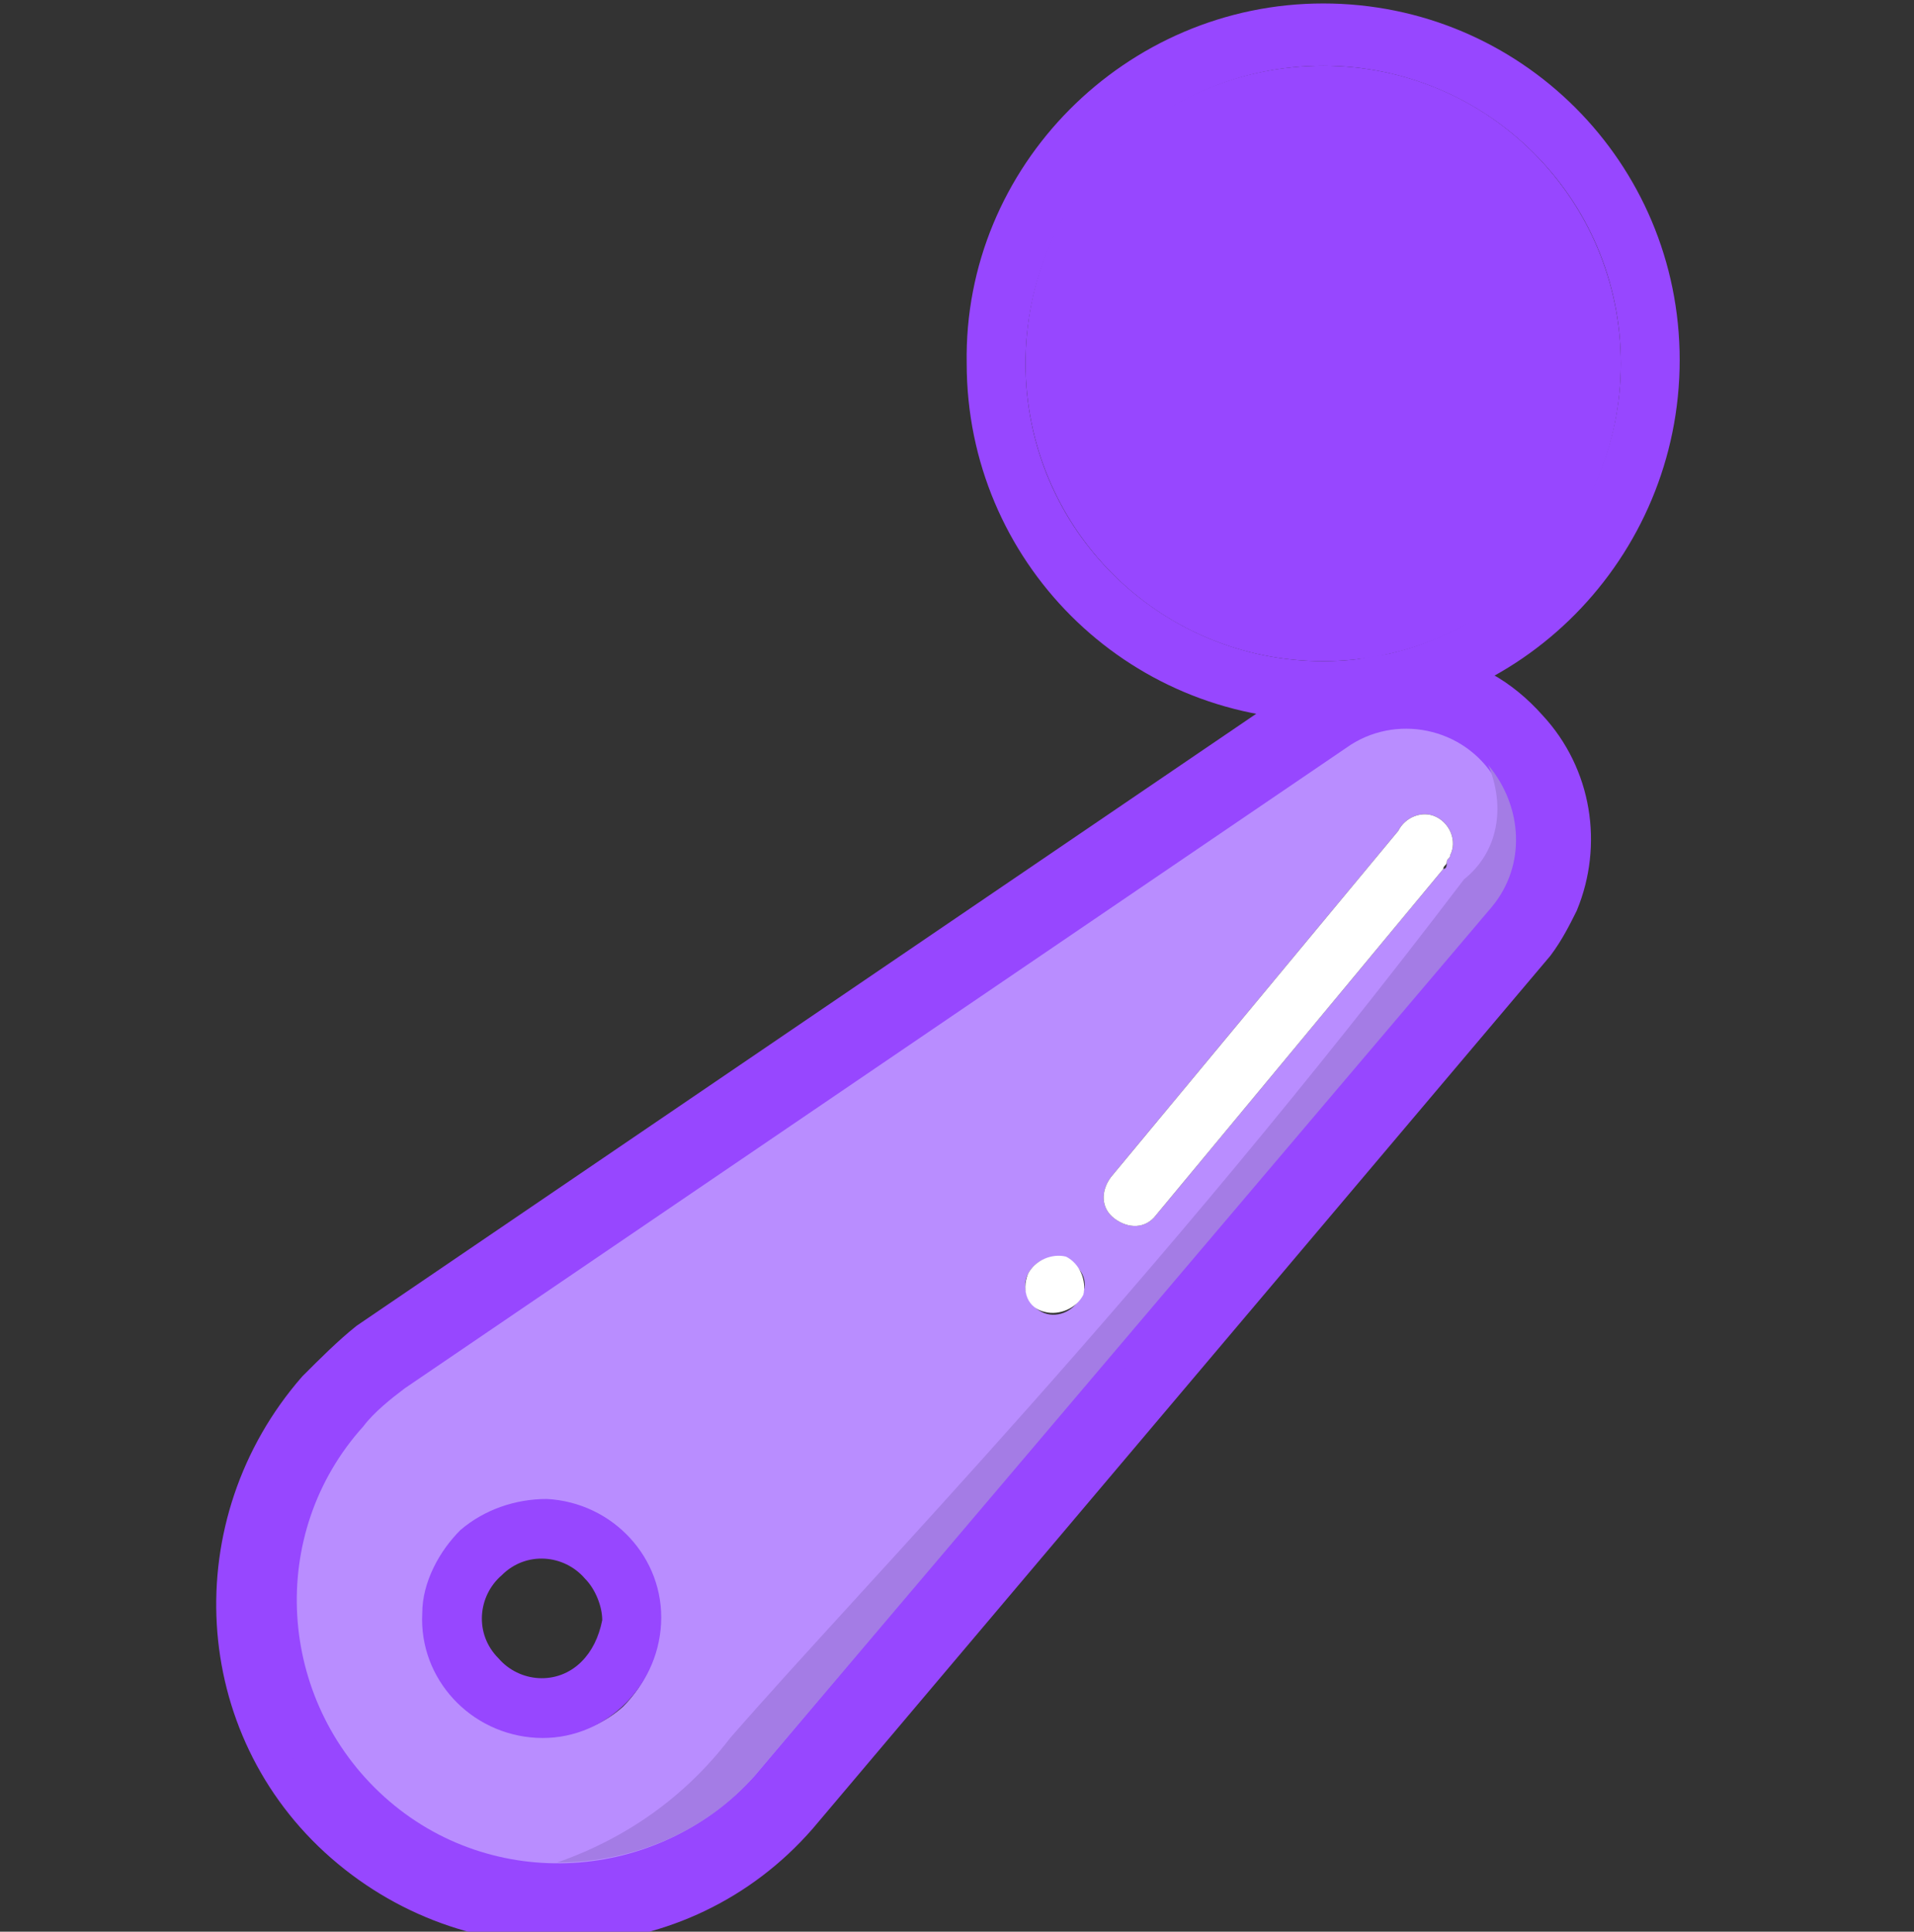
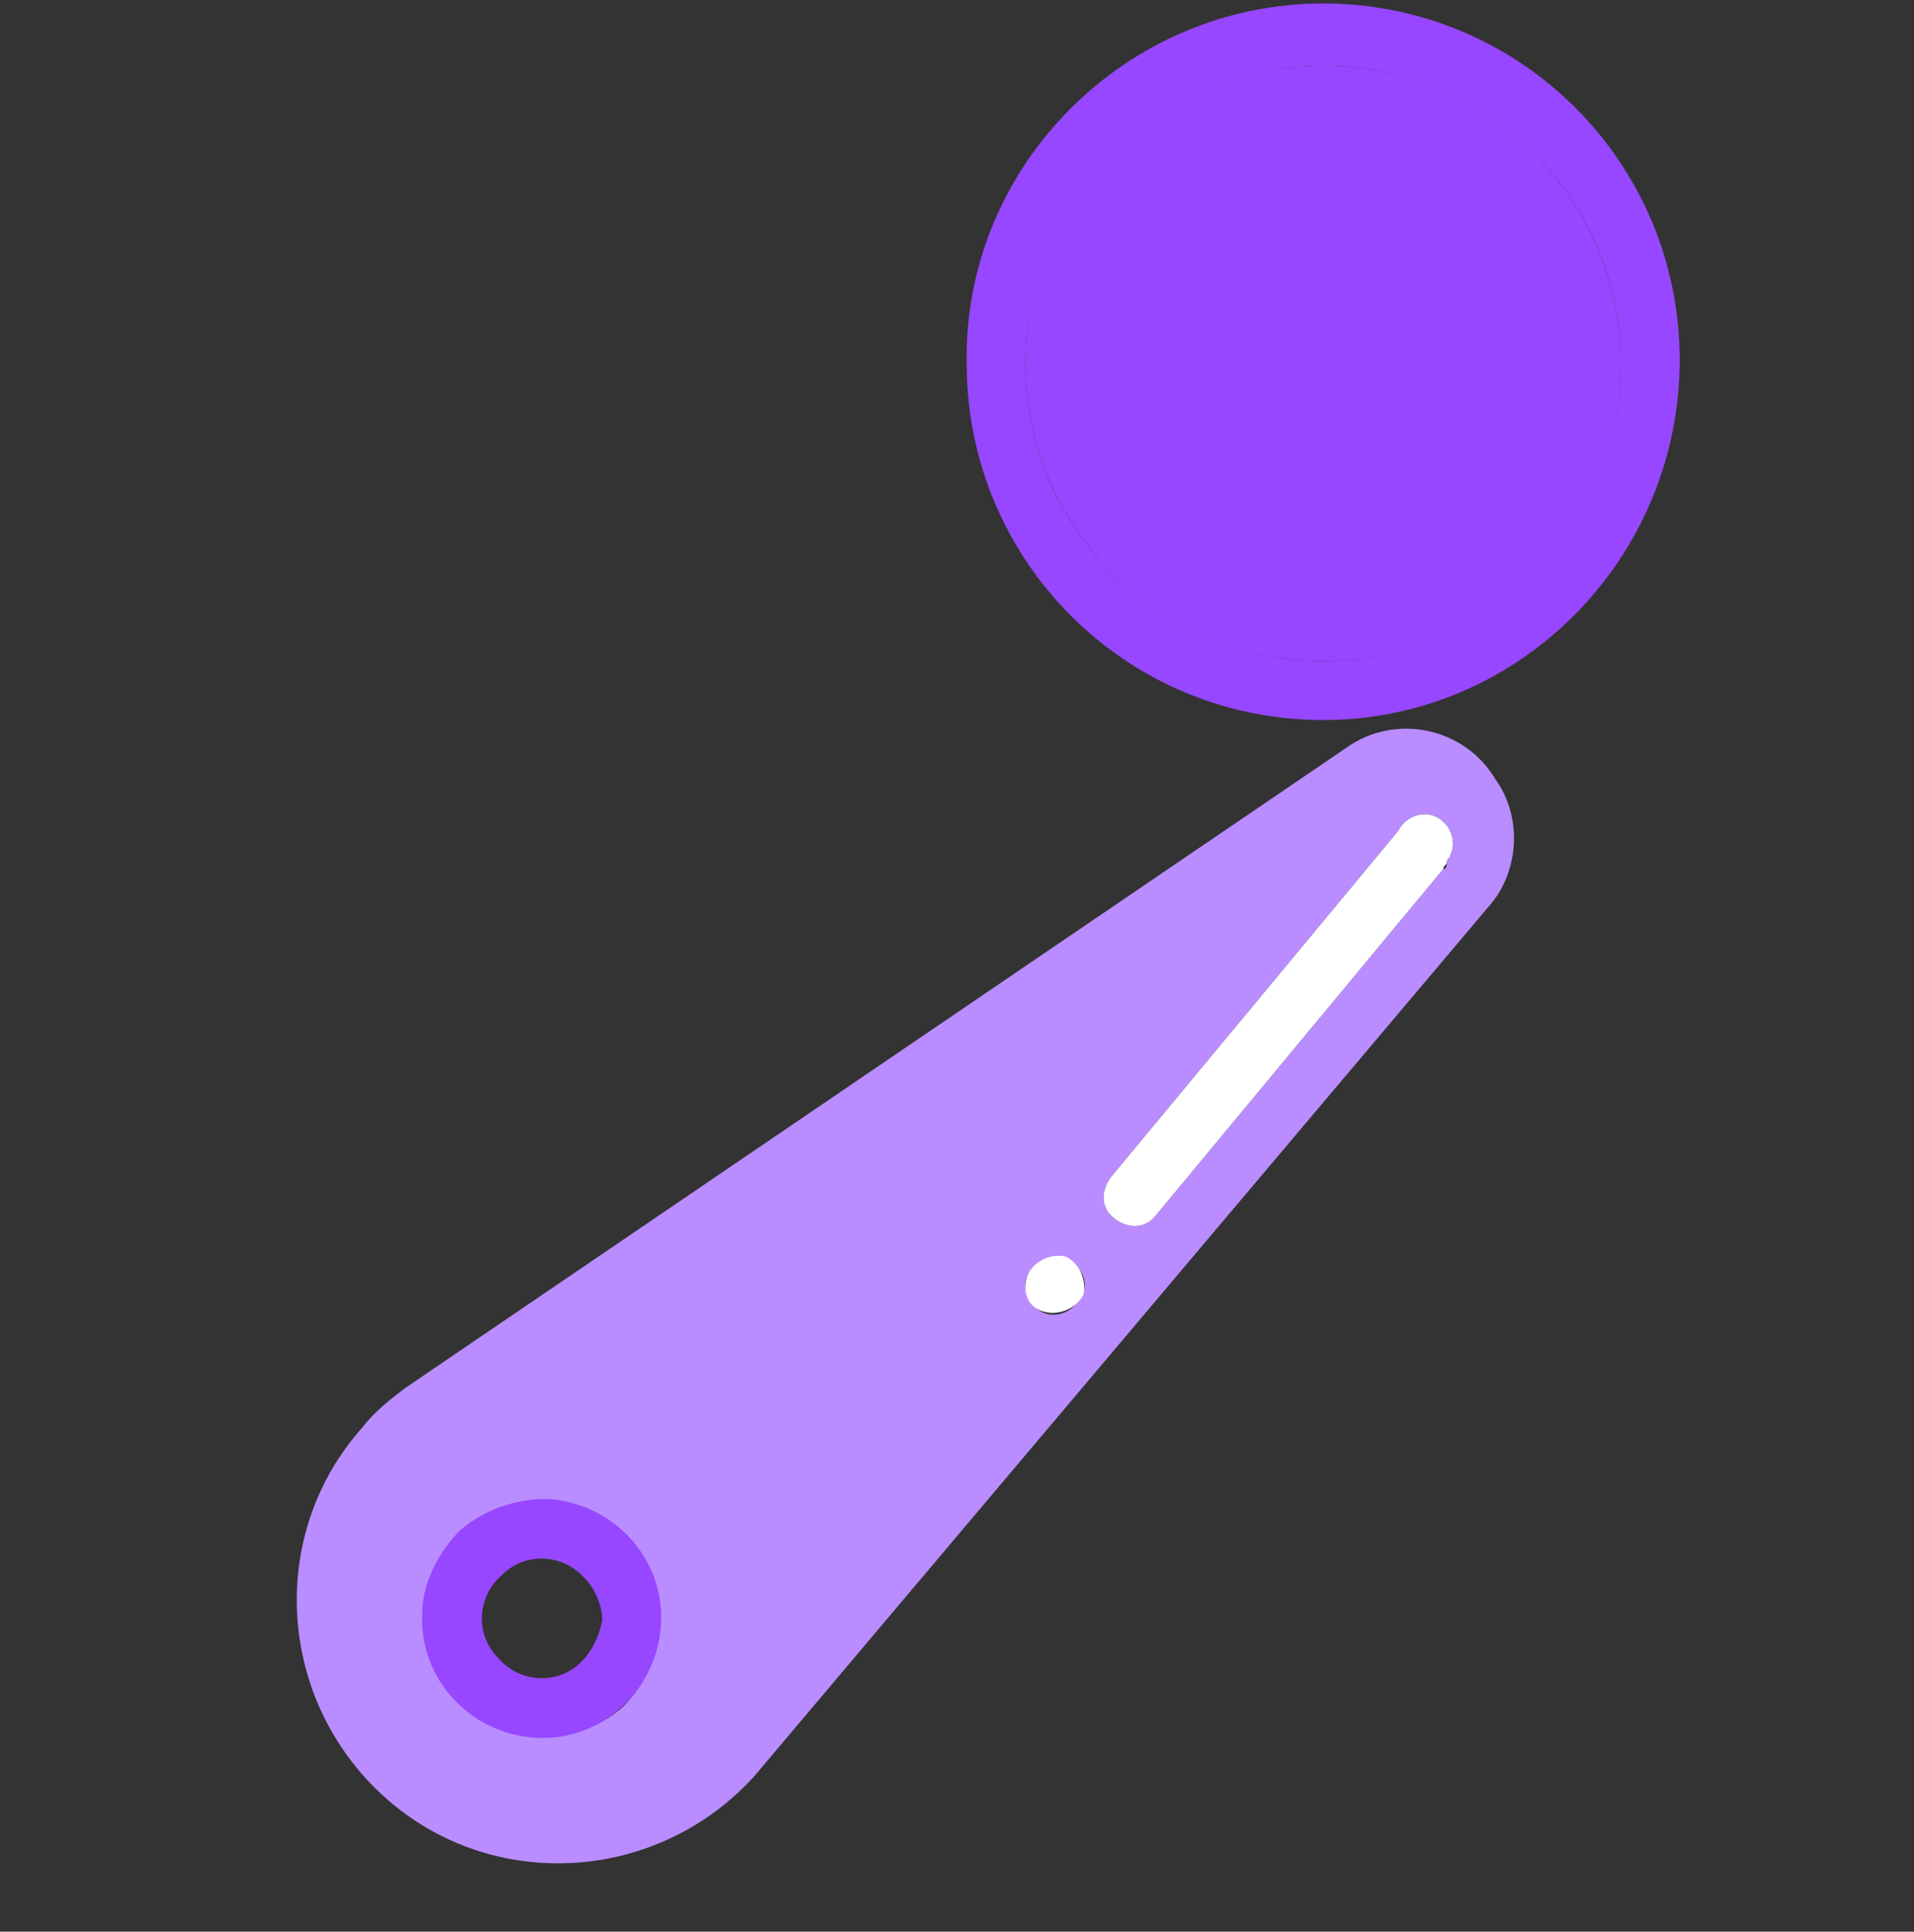
<svg xmlns="http://www.w3.org/2000/svg" version="1.1" id="Layer_1" x="0px" y="0px" viewBox="0 0 55.3 55.8" style="enable-background:new 0 0 55.3 55.8;" xml:space="preserve">
  <rect x="0" y="0" width="55.3" height="55.8" fill="#333333" stroke="none" />
  <style type="text/css">
	.st0{display:none;}
	.st1{display:inline;fill:#C5EBED;stroke:#51C4CA;stroke-miterlimit:10;}
	.st2{display:inline;fill:#51C4CA;}
	.st3{display:inline;}
	.st4{fill:#C5EBED;stroke:#51C4CA;stroke-width:0.25;stroke-miterlimit:10;}
	.st5{display:inline;fill:none;stroke:#51C4CA;stroke-width:2;stroke-miterlimit:10;}
	.st6{display:inline;fill:#51C4CA;stroke:#FFFFFF;stroke-width:0.25;stroke-miterlimit:10;}
	.st7{clip-path:url(#XMLID_00000154410611265443039920000009204652176260273316_);}
	.st8{clip-path:url(#SVGID_00000150793453009218097970000003642553493120218026_);fill:#F0F0F0;}
	.st9{clip-path:url(#SVGID_00000007429730683638559300000013605858542711153561_);fill:#FFFFFF;}
	.st10{clip-path:url(#SVGID_00000021083729265249873250000000863801558213230238_);fill:#9747FF;}
	.st11{clip-path:url(#SVGID_00000031193706606699071280000001458174441880815241_);fill:#9747FF;}
	.st12{clip-path:url(#SVGID_00000088134739123253340030000013673495012891399821_);fill:#9747FF;}
	.st13{clip-path:url(#SVGID_00000174568280717293289500000002378889784198691242_);fill:#9747FF;}
	
		.st14{clip-path:url(#XMLID_00000154410611265443039920000009204652176260273316_);fill-rule:evenodd;clip-rule:evenodd;fill:#FFFFFF;}
	
		.st15{clip-path:url(#XMLID_00000154410611265443039920000009204652176260273316_);fill-rule:evenodd;clip-rule:evenodd;fill:#F0F0F0;}
	.st16{clip-path:url(#XMLID_00000154410611265443039920000009204652176260273316_);fill-rule:evenodd;clip-rule:evenodd;}
	.st17{clip-path:url(#SVGID_00000034799507474036148880000016105300513535668864_);fill:#FFFFFF;}
	.st18{clip-path:url(#SVGID_00000154424719367074492700000011955398741171605170_);fill:#F0F0F0;}
	.st19{clip-path:url(#SVGID_00000177466943029913167290000005851223464604305817_);fill:#E1E1E1;}
	.st20{clip-path:url(#SVGID_00000114796146557938410920000002091716324012173218_);fill:#FFFFFF;}
	.st21{clip-path:url(#SVGID_00000015332910291780134270000009330144608557280913_);fill:#F0F0F0;}
	.st22{clip-path:url(#SVGID_00000059989178641867484690000005886914847012517298_);fill:#FFFFFF;}
	
		.st23{clip-path:url(#XMLID_00000154410611265443039920000009204652176260273316_);fill-rule:evenodd;clip-rule:evenodd;fill:#8C4298;}
	.st24{clip-path:url(#SVGID_00000083806554481840919310000010644472747662537881_);fill:#FFFFFF;}
	
		.st25{clip-path:url(#XMLID_00000154410611265443039920000009204652176260273316_);fill-rule:evenodd;clip-rule:evenodd;fill:#9747FF;}
	.st26{clip-path:url(#SVGID_00000094602949401221130930000006113144395569761713_);fill:#F0F0F0;}
	.st27{clip-path:url(#SVGID_00000136390958091844389900000003225069492375774376_);fill:#F0F0F0;}
	
		.st28{clip-path:url(#XMLID_00000154410611265443039920000009204652176260273316_);fill-rule:evenodd;clip-rule:evenodd;fill:#F2F2F2;}
	
		.st29{clip-path:url(#SVGID_00000137100354439183229810000010924514063127330436_);fill:#FFFFFF;stroke:#9747FF;stroke-width:0.75;stroke-miterlimit:10;}
	.st30{clip-path:url(#SVGID_00000180349343628755946180000013237352429023199115_);fill:#9747FF;}
	
		.st31{clip-path:url(#SVGID_00000037658378603526248860000006550975037749429639_);fill:#F0F0F0;stroke:#9747FF;stroke-width:0.5;stroke-miterlimit:10;}
	.st32{clip-path:url(#SVGID_00000004538951474235018300000008452185911051969446_);fill:#9747FF;}
	.st33{clip-path:url(#SVGID_00000013902624674696160500000006019549513042603677_);fill:#FFFFFF;}
	.st34{clip-path:url(#SVGID_00000147201566642888435950000007447669673494650028_);fill:#9747FF;}
	.st35{clip-path:url(#SVGID_00000081627390861758882010000003169883028183612294_);fill:#9747FF;}
	.st36{clip-path:url(#SVGID_00000040544937554172867820000013849588606320043697_);fill:#9747FF;}
	.st37{fill-rule:evenodd;clip-rule:evenodd;fill:#9747FF;}
	.st38{opacity:0.89;fill:url(#SVGID_00000172434299584265536570000006462573537577928891_);stroke:#9747FF;stroke-miterlimit:10;}
	.st39{fill:#9747FF;}
	.st40{fill:#FFFFFF;stroke:#FFFFFF;stroke-miterlimit:10;}
	.st41{fill:#00C5CC;stroke:#FFFFFF;stroke-linecap:round;stroke-linejoin:round;stroke-miterlimit:10;}
	.st42{fill:#FFFFFF;stroke:#9747FF;stroke-linecap:round;stroke-linejoin:round;stroke-miterlimit:10;}
	.st43{fill:#FFFFFF;stroke:#9747FF;stroke-miterlimit:10;}
	.st44{fill:#ABABAB;stroke:#233239;stroke-linecap:round;stroke-linejoin:round;stroke-miterlimit:10;}
	.st45{fill:#9747FF;stroke:#FFFFFF;stroke-width:0.5;stroke-linecap:round;stroke-linejoin:round;stroke-miterlimit:10;}
	.st46{fill:#FFFFFF;stroke:#9747FF;stroke-width:0.5;stroke-linecap:round;stroke-linejoin:round;stroke-miterlimit:10;}
	.st47{fill:#FFFFFF;stroke:#9747FF;stroke-width:0.75;stroke-miterlimit:10;}
	.st48{fill:#ABABAB;stroke:#9747FF;stroke-linecap:round;stroke-linejoin:round;stroke-miterlimit:10;}
	.st49{fill:#FFFFFF;stroke:#9747FF;stroke-width:0.5;stroke-miterlimit:10;}
	.st50{fill:#FFFFFF;stroke:#9747FF;stroke-width:0.75;stroke-linecap:round;stroke-linejoin:round;stroke-miterlimit:10;}
	.st51{fill:none;stroke:#FFFFFF;stroke-width:0.5;stroke-miterlimit:10;}
	.st52{fill:#B98DFF;}
	.st53{fill:#FFFFFF;}
	.st54{fill:#9747FF;stroke:#9747FF;stroke-miterlimit:10;}
	.st55{fill:none;stroke:#9747FF;stroke-width:4;stroke-miterlimit:10;}
	.st56{fill:#C5EBED;}
	.st57{fill:none;stroke:#9747FF;stroke-width:2;stroke-linecap:round;stroke-linejoin:round;stroke-miterlimit:10;}
	.st58{fill:none;stroke:#9747FF;stroke-width:1.84;stroke-miterlimit:10;}
	.st59{fill:none;stroke:#9747FF;stroke-width:2;stroke-miterlimit:10;}
	.st60{fill:none;stroke:#9747FF;stroke-width:1.5;stroke-miterlimit:10;}
	.st61{fill:#B98DFF;stroke:#9747FF;stroke-width:0.7;stroke-miterlimit:10;}
	.st62{fill:#B98DFF;stroke:#9747FF;stroke-miterlimit:10;}
	.st63{fill:none;stroke:#FFFFFF;stroke-linecap:round;}
	.st64{clip-path:url(#SVGID_00000163791640631016244030000015460588376135093638_);}
	.st65{fill:#B98DFF;stroke:#9747FF;stroke-width:2;stroke-miterlimit:10;}
	.st66{clip-path:url(#SVGID_00000157284882893051540180000013410818188251934342_);}
	.st67{opacity:0.1;enable-background:new    ;}
	.st68{fill:none;stroke:#FFFFFF;stroke-linecap:round;stroke-linejoin:round;stroke-miterlimit:10;}
	.st69{clip-path:url(#SVGID_00000056427008494201944350000003626954703087390338_);}
	.st70{fill:#B1E5E5;}
	.st71{fill:#51C4CA;}
	.st72{clip-path:url(#SVGID_00000112615344345915693300000007538504666308683908_);}
	.st73{fill:#9747FF;stroke:#9747FF;stroke-width:2;}
	.st74{clip-path:url(#SVGID_00000045607348465725975730000011250185442823616425_);}
	.st75{fill:#A47CE5;}
	.st76{fill:none;stroke:#FFFFFF;stroke-width:0.7;stroke-linecap:round;stroke-linejoin:round;stroke-miterlimit:10;}
	.st77{clip-path:url(#SVGID_00000155857754284561992320000002520729295855725224_);}
	.st78{fill:#9747FF;stroke:#9747FF;}
	.st79{fill:#FFFFFF;stroke:#9747FF;stroke-width:2;stroke-linecap:round;stroke-linejoin:round;}
	.st80{opacity:9.000000e-02;clip-path:url(#SVGID_00000175290404054057936530000010574043981984006317_);}
	.st81{opacity:0.1;}
	.st82{fill:none;stroke:#FFFFFF;stroke-linecap:round;stroke-linejoin:round;}
	.st83{opacity:9.000000e-02;clip-path:url(#SVGID_00000176736874543839648690000001228238665547558794_);}
	.st84{clip-path:url(#SVGID_00000084506084381428788620000011579457752114614199_);}
	.st85{fill:none;stroke:#B98DFF;stroke-width:2;stroke-linecap:round;stroke-linejoin:round;stroke-miterlimit:10;}
	.st86{clip-path:url(#SVGID_00000180327679613039793710000003865764168773002911_);}
	.st87{fill:#FFFFFF;stroke:#9747FF;stroke-width:2;stroke-miterlimit:10;}
	.st88{fill:#FFFFFF;stroke:#51C4CA;stroke-width:3;stroke-miterlimit:10;}
	.st89{clip-path:url(#SVGID_00000138538564466061163790000006720591100652351144_);}
	.st90{opacity:0.1;clip-path:url(#SVGID_00000181059632079883479240000013512033635389664384_);}
	.st91{fill:#FFFFFF;stroke:#9747FF;stroke-width:2.001;stroke-miterlimit:10.005;}
	.st92{fill:#FFFFFF;stroke:#51C4CA;stroke-width:3.001;stroke-miterlimit:10.005;}
	.st93{clip-path:url(#SVGID_00000163049748250956340860000008866856359534463679_);}
	.st94{opacity:0.1;clip-path:url(#SVGID_00000181064654855816799350000003930582104548992188_);}
	.st95{fill:none;stroke:#FFFFFF;stroke-width:1;stroke-linecap:round;stroke-linejoin:round;stroke-miterlimit:4.002;}
	.st96{clip-path:url(#SVGID_00000026843259741146791770000000066641940944057504_);}
	.st97{opacity:0.1;fill:#9747FF;enable-background:new    ;}
	.st98{clip-path:url(#SVGID_00000147186740092533646690000004889185019838837389_);}
	.st99{clip-path:url(#SVGID_00000007416085638259197310000015152656433357768359_);}
	.st100{clip-path:url(#SVGID_00000099654093331572480970000016218689487731919009_);}
	.st101{clip-path:url(#SVGID_00000077298831867437428990000002928784337519768194_);}
	.st102{clip-path:url(#SVGID_00000109716846494440808610000007598622299798429375_);}
	.st103{fill:none;stroke:#FFFFFF;stroke-width:1;stroke-linecap:round;stroke-linejoin:round;stroke-miterlimit:4.002;}
	.st104{clip-path:url(#XMLID_00000035526257277319767160000004231202212792803252_);}
	.st105{clip-path:url(#SVGID_00000021099601501799724900000004744473930026788757_);fill:#F0F0F0;}
	.st106{clip-path:url(#SVGID_00000151538335220181654740000010052354696516385960_);fill:#FFFFFF;}
	.st107{clip-path:url(#SVGID_00000019680409176869960920000011321435169408010669_);fill:#9747FF;}
	.st108{clip-path:url(#SVGID_00000128475263663362888430000012108704778907238026_);fill:#9747FF;}
	.st109{clip-path:url(#SVGID_00000069355921411291829620000009878703506998736817_);fill:#9747FF;}
	.st110{clip-path:url(#SVGID_00000060019528792841216780000010182217306525446552_);fill:#9747FF;}
	
		.st111{clip-path:url(#XMLID_00000035526257277319767160000004231202212792803252_);fill-rule:evenodd;clip-rule:evenodd;fill:#FFFFFF;}
	
		.st112{clip-path:url(#XMLID_00000035526257277319767160000004231202212792803252_);fill-rule:evenodd;clip-rule:evenodd;fill:#F0F0F0;}
	.st113{clip-path:url(#XMLID_00000035526257277319767160000004231202212792803252_);fill-rule:evenodd;clip-rule:evenodd;}
	.st114{clip-path:url(#SVGID_00000166635414577200658130000003044899318765520313_);fill:#FFFFFF;}
	.st115{clip-path:url(#SVGID_00000031888634418128729850000003936942677697926557_);fill:#F0F0F0;}
	.st116{clip-path:url(#SVGID_00000089535917626937765950000000531181986327202742_);fill:#E1E1E1;}
	.st117{clip-path:url(#SVGID_00000181047214059626496680000010605135197606021504_);fill:#FFFFFF;}
	.st118{clip-path:url(#SVGID_00000171717015029839993370000017161399707635778974_);fill:#F0F0F0;}
	.st119{clip-path:url(#SVGID_00000137105074166392680630000018404096727225754557_);fill:#FFFFFF;}
	
		.st120{clip-path:url(#XMLID_00000035526257277319767160000004231202212792803252_);fill-rule:evenodd;clip-rule:evenodd;fill:#8C4298;}
	.st121{clip-path:url(#SVGID_00000134220242828466284030000014824086286816034212_);fill:#FFFFFF;}
	
		.st122{clip-path:url(#XMLID_00000035526257277319767160000004231202212792803252_);fill-rule:evenodd;clip-rule:evenodd;fill:#9747FF;}
	.st123{clip-path:url(#SVGID_00000021798669187101182080000014178554478509312155_);fill:#F0F0F0;}
	.st124{clip-path:url(#SVGID_00000182525218323877795720000007839941171134541715_);fill:#F0F0F0;}
	
		.st125{clip-path:url(#XMLID_00000035526257277319767160000004231202212792803252_);fill-rule:evenodd;clip-rule:evenodd;fill:#F2F2F2;}
	
		.st126{clip-path:url(#SVGID_00000169520528702980582450000002020803037556168325_);fill:#FFFFFF;stroke:#9747FF;stroke-width:0.75;stroke-miterlimit:10;}
	.st127{clip-path:url(#SVGID_00000177455902114711742640000006954366724811600574_);fill:#9747FF;}
	
		.st128{clip-path:url(#SVGID_00000074429553347065469180000009128082905170120619_);fill:#F0F0F0;stroke:#9747FF;stroke-width:0.5;stroke-miterlimit:10;}
	.st129{clip-path:url(#SVGID_00000176739968677289462460000014788429697941071254_);fill:#9747FF;}
	.st130{clip-path:url(#SVGID_00000060732013713473635800000000542229291984882103_);fill:#FFFFFF;}
	.st131{clip-path:url(#SVGID_00000068662509248779447110000003039421714782658451_);fill:#9747FF;}
	.st132{clip-path:url(#SVGID_00000001623241498071525410000011082673565829041561_);fill:#9747FF;}
	.st133{clip-path:url(#SVGID_00000035504573945684945430000005742950579399828879_);fill:#9747FF;}
	.st134{opacity:0.89;fill:url(#SVGID_00000003087300049667873660000018105562788026300069_);stroke:#9747FF;stroke-miterlimit:10;}
</style>
  <g>
    <g id="Group_159_00000049917943951998276900000013687772037184796839_" transform="translate(22.93)">
      <path id="Path_396_00000034088705591636658630000014218306726068791183_" class="st39" d="M15.3,1.9c4.8,0,8.6,3.9,8.6,8.6    c0,4.8-3.9,8.6-8.6,8.6c-4.8,0-8.6-3.9-8.6-8.6c0,0,0,0,0,0C6.7,5.7,10.5,1.9,15.3,1.9z" />
      <path id="Path_397_00000059288073831964706440000003150253211233692803_" class="st39" d="M15.3,0.1c5.7,0,10.3,4.6,10.3,10.3    S21,20.8,15.3,20.8c-5.7,0-10.3-4.6-10.3-10.3c0,0,0,0,0,0C4.9,4.8,9.6,0.1,15.3,0.1z M23.9,10.5c0-4.8-3.9-8.6-8.6-8.6    c-4.8,0-8.6,3.9-8.6,8.6c0,4.8,3.9,8.6,8.6,8.6C20,19.1,23.9,15.2,23.9,10.5L23.9,10.5z" />
    </g>
-     <path id="Path_398_00000083783727235709050720000008815519953235608247_" class="st78" d="M16.2,53.9c2.2,0,4.2-0.9,5.7-2.5   L43,26.2c1.1-1.3,0.9-3.3-0.4-4.4c-1.1-0.9-2.6-1-3.7-0.2l-4.2,2.9l-23,15.6c-3.4,2.5-4.2,7.2-1.7,10.6   C11.4,52.7,13.7,53.9,16.2,53.9z M41.2,19.4c1.2,0.1,2.2,0.7,3,1.6l0,0c1.3,1.4,1.6,3.4,0.9,5.1c-0.2,0.4-0.4,0.8-0.7,1.2l0,0   L23.1,52.5c0,0,0,0,0,0c-3.4,3.9-9.3,4.2-13.2,0.8s-4.2-9.3-0.8-13.2c0.5-0.5,1-1,1.5-1.4c0,0,0,0,0,0l27.2-18.5c0,0,0,0,0,0   C38.9,19.5,40.1,19.3,41.2,19.4L41.2,19.4z" />
    <path id="Path_399_00000044143475935635431540000001430185832177363600_" class="st52" d="M18.8,48.1c0.7-1.8-0.1-3.8-1.8-4.5   c-1.8-0.7-3.8,0.1-4.5,1.8c-0.7,1.8,0.1,3.8,1.8,4.5c1.2,0.5,2.7,0.3,3.7-0.6C18.3,49,18.6,48.6,18.8,48.1z M41.8,24.9   c0-0.1,0.1-0.1,0.1-0.2c0.2-0.4,0-0.9-0.4-1.1c-0.4-0.2-0.9,0-1.1,0.4l-8.3,10c-0.3,0.4-0.3,0.9,0.1,1.2c0.4,0.3,0.9,0.3,1.2-0.1   c0,0,0,0,0,0l8.3-10C41.8,25.1,41.8,25,41.8,24.9z M11.7,40.1l27.2-18.5c1.4-1,3.4-0.6,4.3,0.9c0.8,1.1,0.7,2.7-0.2,3.7L21.8,51.3   c-2.8,3.1-7.6,3.4-10.7,0.6c-3.1-2.8-3.4-7.6-0.6-10.7C10.8,40.8,11.3,40.4,11.7,40.1L11.7,40.1z M30.8,36.4   c-0.4-0.2-0.9,0-1.1,0.4c-0.2,0.4,0,0.9,0.4,1.1c0.4,0.2,0.9,0,1.1-0.4c0,0,0,0,0,0C31.5,37.1,31.3,36.6,30.8,36.4z" />
    <path id="Path_400_00000008109379871362755870000001182627425866809531_" class="st53" d="M40.4,24c0.2-0.4,0.7-0.6,1.1-0.4   c0.4,0.2,0.6,0.7,0.4,1.1c0,0.1-0.1,0.1-0.1,0.2c0,0.1-0.1,0.1-0.1,0.2l-8.3,10c-0.3,0.4-0.8,0.4-1.2,0.1c-0.4-0.3-0.4-0.8-0.1-1.2   c0,0,0,0,0,0L40.4,24z" />
    <path id="Path_401_00000080886226288687100990000008944564783655254717_" class="st53" d="M29.7,36.8c0.2-0.4,0.7-0.6,1.1-0.5   c0.4,0.2,0.6,0.7,0.5,1.1c-0.2,0.4-0.7,0.6-1.1,0.5C29.7,37.8,29.5,37.3,29.7,36.8C29.7,36.8,29.7,36.8,29.7,36.8z" />
    <path id="Path_402_00000096061009351416587330000003624623943978679963_" class="st39" d="M15.8,43.3c1.9,0.1,3.4,1.7,3.3,3.6   c-0.1,1.9-1.7,3.4-3.6,3.3s-3.4-1.7-3.3-3.6c0-0.9,0.5-1.8,1.1-2.4C14,43.6,14.9,43.3,15.8,43.3z M16.9,45.6   c-0.6-0.7-1.7-0.8-2.4-0.1c-0.7,0.6-0.8,1.7-0.1,2.4c0.6,0.7,1.7,0.8,2.4,0.1c0.3-0.3,0.5-0.7,0.6-1.2   C17.4,46.4,17.2,45.9,16.9,45.6z" />
-     <path id="Path_403_00000148656993265069006680000010310327217539805098_" class="st75" d="M43,22.1c1,1.2,1.1,2.9,0.1,4.1   L21.8,51.3c-1.4,1.6-3.5,2.5-5.7,2.5c2-0.7,3.7-1.9,5-3.6c4.1-4.7,12-12.7,21.2-24.8C43.3,24.6,43.5,23.3,43,22.1z" />
  </g>
</svg>